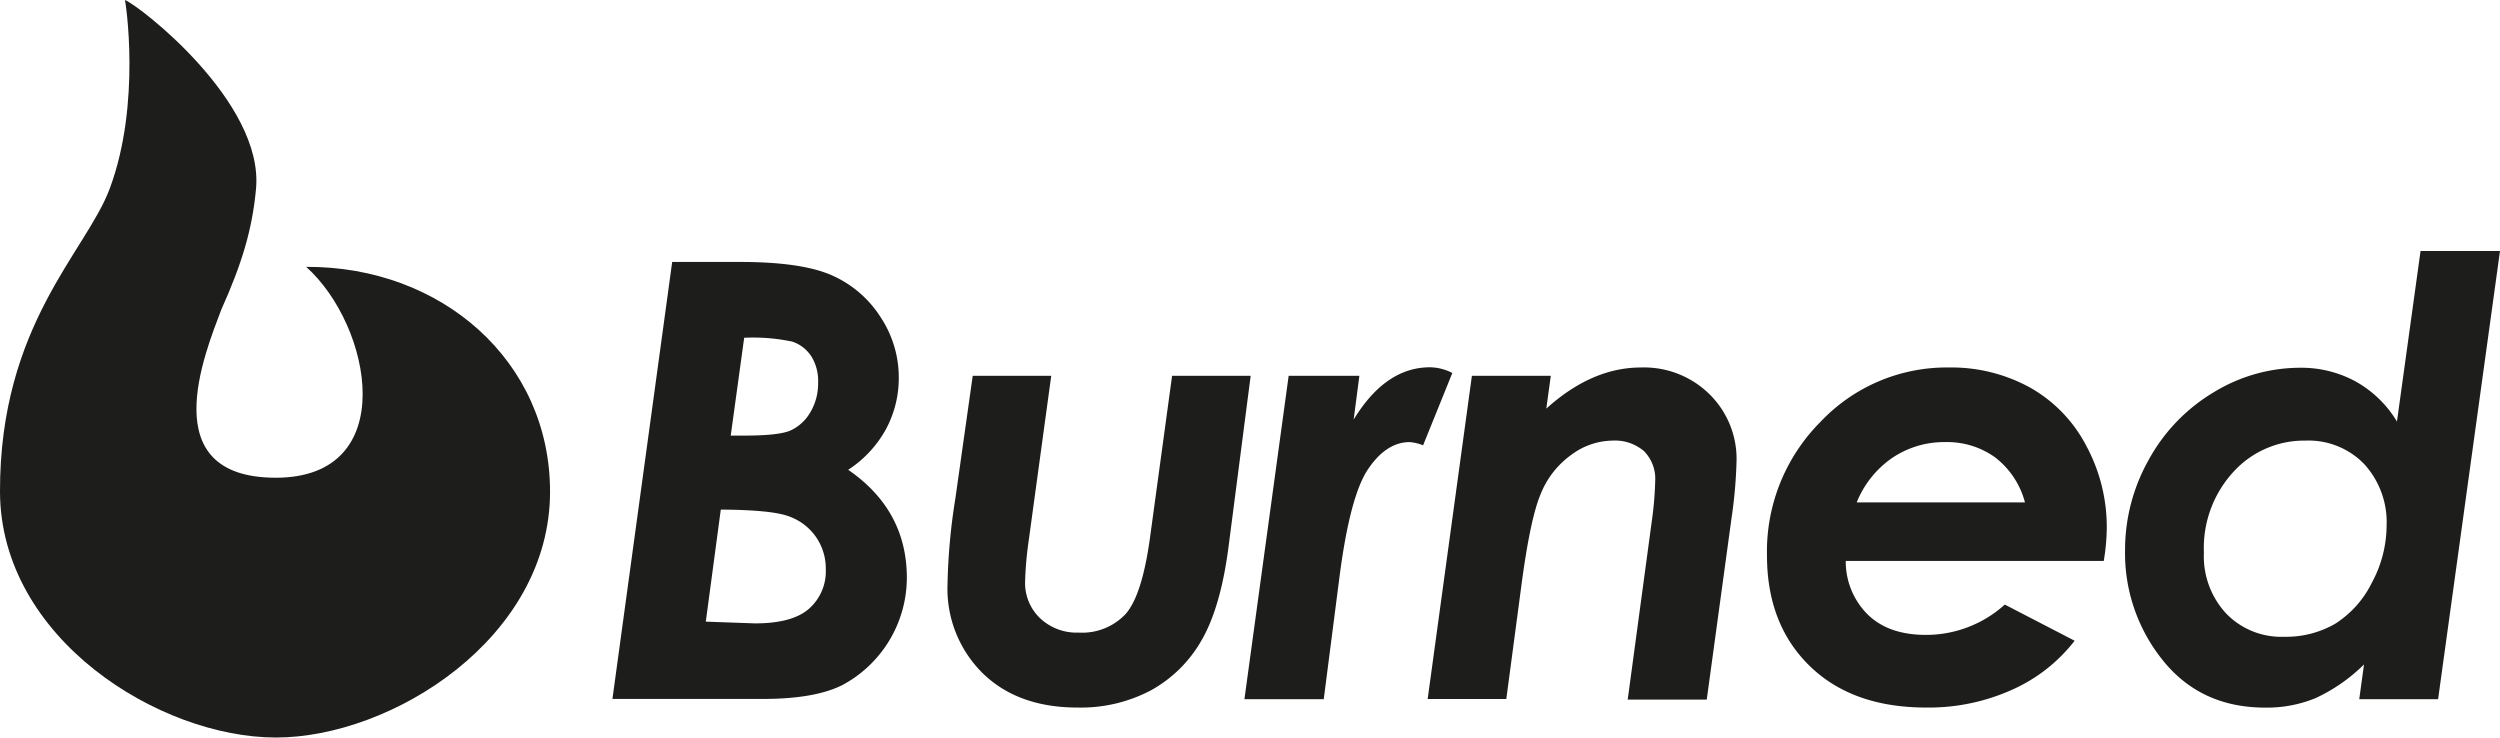
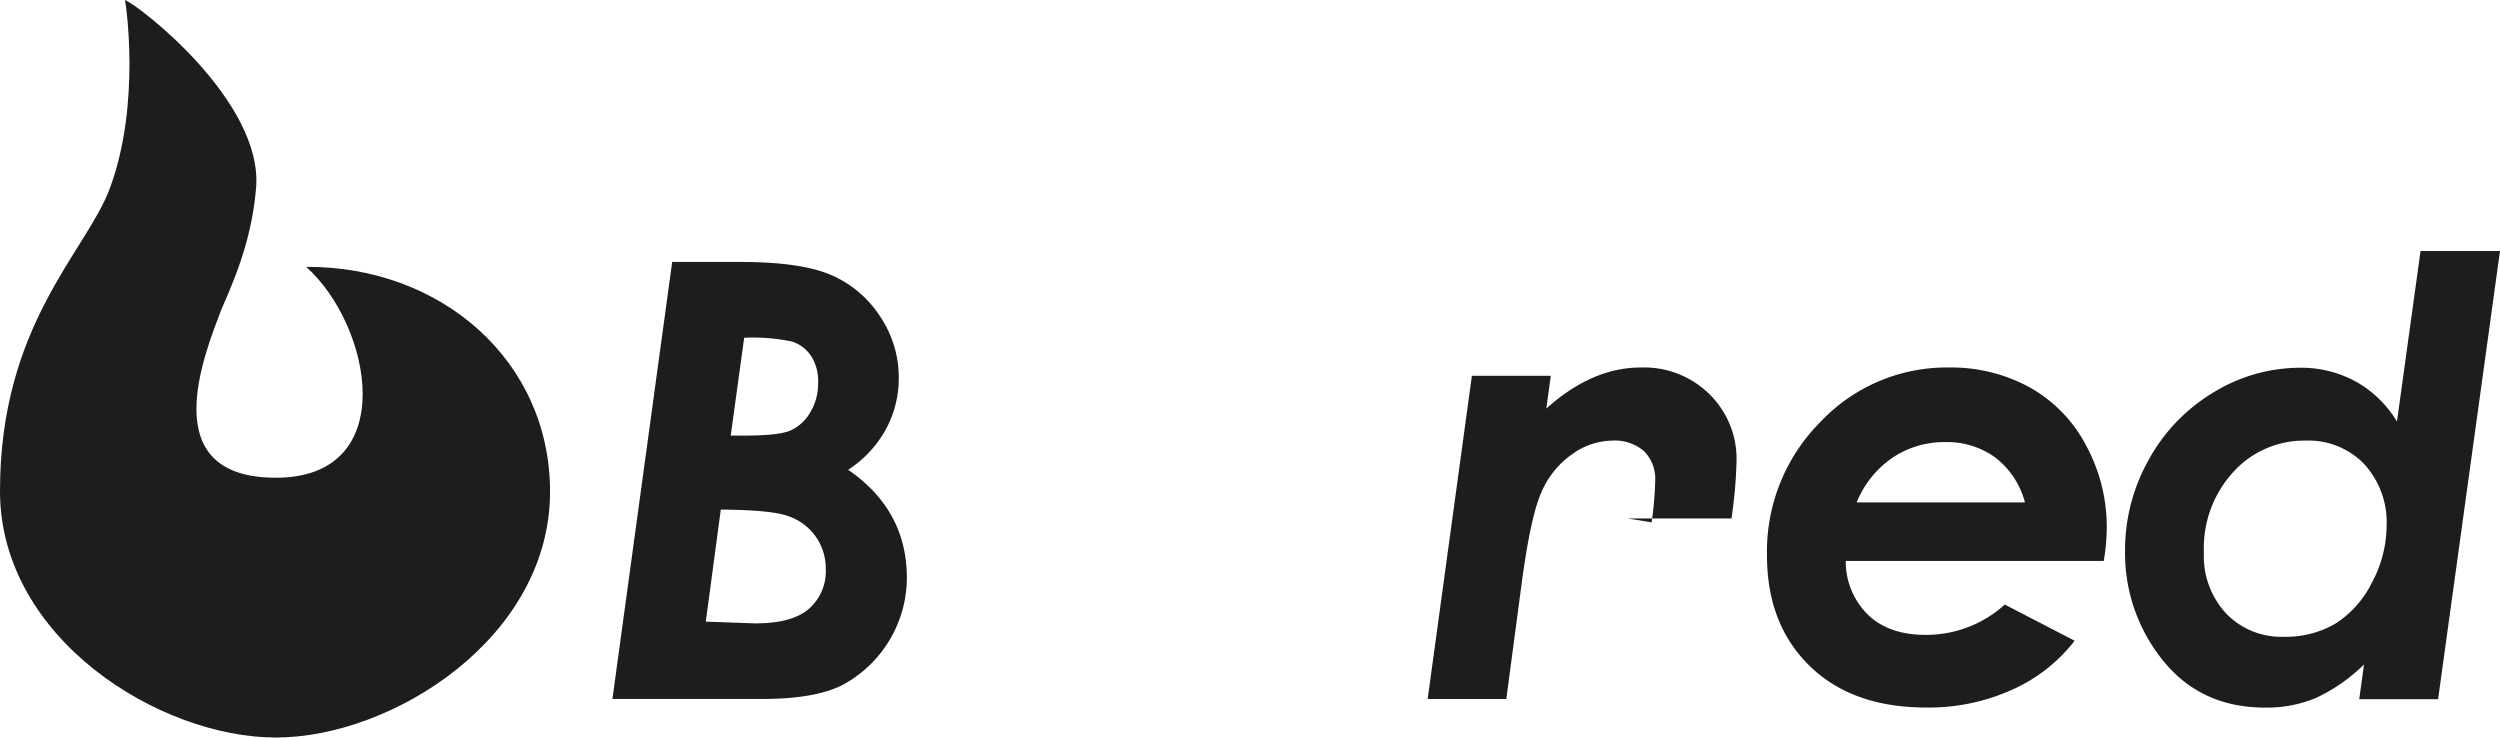
<svg xmlns="http://www.w3.org/2000/svg" id="Laag_1" data-name="Laag 1" viewBox="0 0 371.92 109.72">
  <defs>
    <style>
      .cls-1 {
        fill: #1d1d1b;
      }
    </style>
  </defs>
  <path class="cls-1" d="M85.12,78.72c0,21.85-23.6,36.58-40.78,36.58-17.33,0-41-14.74-41.05-36.58C3.24,53.94,16.13,43,19.61,33.65c4.75-12.71,2.33-28,2.27-28.07C24,6.4,42.56,20.74,41.38,33.65c-.56,6.14-2.14,11.24-5.17,18-2.46,6.52-10.1,25,8.12,25,18.62,0,14.31-22.59,4.51-31.37C69,45.19,85.12,59.29,85.12,78.72Z" transform="translate(-3.29 -5.58)" />
  <g>
    <path class="cls-1" d="M103.29,44.55h10.09q9.21,0,13.69,2a16.44,16.44,0,0,1,7.21,6.19A16.25,16.25,0,0,1,137,61.8a16,16,0,0,1-1.93,7.67,16.88,16.88,0,0,1-5.6,6q8.73,6,8.73,16.09a18.15,18.15,0,0,1-9.6,15.94q-4.07,2.05-11.76,2.06H94.4Zm5,53.51,7.33.26c3.67,0,6.35-.72,8-2.16a7.42,7.42,0,0,0,2.52-5.93,8.2,8.2,0,0,0-1.56-4.91,8.29,8.29,0,0,0-4.15-3q-2.58-.88-9.91-.93ZM112,70.38h2.18c3.27,0,5.49-.25,6.65-.73a6.53,6.53,0,0,0,3-2.72A8.34,8.34,0,0,0,125,62.5,6.9,6.9,0,0,0,124,58.61a5.42,5.42,0,0,0-2.85-2.21,28.23,28.23,0,0,0-7.15-.57Z" transform="translate(-3.29 -5.58)" />
-     <path class="cls-1" d="M148,61.49h11.68l-3.36,24.58a52.73,52.73,0,0,0-.53,6.11A7.22,7.22,0,0,0,158,97.53a7.91,7.91,0,0,0,5.76,2.16,8.89,8.89,0,0,0,7-2.78q2.44-2.79,3.61-11.32l3.29-24.1h11.69L186,87.36q-1.19,8.76-4,13.55a19.47,19.47,0,0,1-7.47,7.36,22.32,22.32,0,0,1-10.95,2.57q-8.86,0-14.1-5.11a17.65,17.65,0,0,1-5.23-13.21,90.41,90.41,0,0,1,1.16-12.73Z" transform="translate(-3.29 -5.58)" />
-     <path class="cls-1" d="M195,61.49h10.52L204.67,68q4.74-7.78,11.37-7.78a7.43,7.43,0,0,1,3.31.85L215,71.83a6.64,6.64,0,0,0-2-.48q-3.45,0-6.17,4t-4.28,16.16l-2.33,18.09H188.42Z" transform="translate(-3.29 -5.58)" />
-     <path class="cls-1" d="M222.26,61.49H234l-.67,4.88q6.78-6.12,14.08-6.12a13.87,13.87,0,0,1,10.22,4,13.48,13.48,0,0,1,4,10,70.08,70.08,0,0,1-.75,8.46l-3.68,26.95H245.44L249,83.29a52.6,52.6,0,0,0,.53-6.1,5.86,5.86,0,0,0-1.66-4.49,6.64,6.64,0,0,0-4.73-1.57,10.41,10.41,0,0,0-6,2.05,13.16,13.16,0,0,0-4.57,5.71q-1.6,3.64-2.93,13.68l-2.26,17H215.68Z" transform="translate(-3.29 -5.58)" />
+     <path class="cls-1" d="M222.26,61.49H234l-.67,4.88q6.78-6.12,14.08-6.12a13.87,13.87,0,0,1,10.22,4,13.48,13.48,0,0,1,4,10,70.08,70.08,0,0,1-.75,8.46H245.44L249,83.29a52.6,52.6,0,0,0,.53-6.1,5.86,5.86,0,0,0-1.66-4.49,6.64,6.64,0,0,0-4.73-1.57,10.41,10.41,0,0,0-6,2.05,13.16,13.16,0,0,0-4.57,5.71q-1.6,3.64-2.93,13.68l-2.26,17H215.68Z" transform="translate(-3.29 -5.58)" />
    <path class="cls-1" d="M301.54,95.52l10.39,5.38a24.17,24.17,0,0,1-9.26,7.27,30.16,30.16,0,0,1-12.81,2.67q-11,0-17.35-6.19T266.16,88.2a27.3,27.3,0,0,1,7.94-19.84,25.83,25.83,0,0,1,19.17-8.11,24.26,24.26,0,0,1,12.05,3,21.08,21.08,0,0,1,8.33,8.63,25.42,25.42,0,0,1,3.06,12.29,31.07,31.07,0,0,1-.45,4.86H277.88a11.09,11.09,0,0,0,3.3,8q3.1,3,8.6,3A17.45,17.45,0,0,0,301.54,95.52Zm3-15.2a12.44,12.44,0,0,0-4.43-6.69,12.23,12.23,0,0,0-7.47-2.28,13.76,13.76,0,0,0-7.83,2.34,14.66,14.66,0,0,0-5.3,6.63Z" transform="translate(-3.29 -5.58)" />
    <path class="cls-1" d="M363.39,42.92h11.82L366,109.6H354.27l.71-5.17a25.56,25.56,0,0,1-7.19,5,19,19,0,0,1-7.51,1.42q-9.55,0-15.2-7a25.35,25.35,0,0,1-5.65-16.37A27.37,27.37,0,0,1,323,73.89a26.52,26.52,0,0,1,9.7-10,24.65,24.65,0,0,1,12.73-3.6,16.89,16.89,0,0,1,8.23,2,16.57,16.57,0,0,1,6.22,6ZM343.1,100.31a14.59,14.59,0,0,0,7.6-1.94,15.18,15.18,0,0,0,5.44-6.09,18,18,0,0,0,2.2-8.48A12.81,12.81,0,0,0,355,74.61a11.5,11.5,0,0,0-8.73-3.48,14.21,14.21,0,0,0-10.71,4.64,16.73,16.73,0,0,0-4.4,12,12.52,12.52,0,0,0,3.34,9.11A11.39,11.39,0,0,0,343.1,100.31Z" transform="translate(-3.29 -5.58)" />
  </g>
</svg>